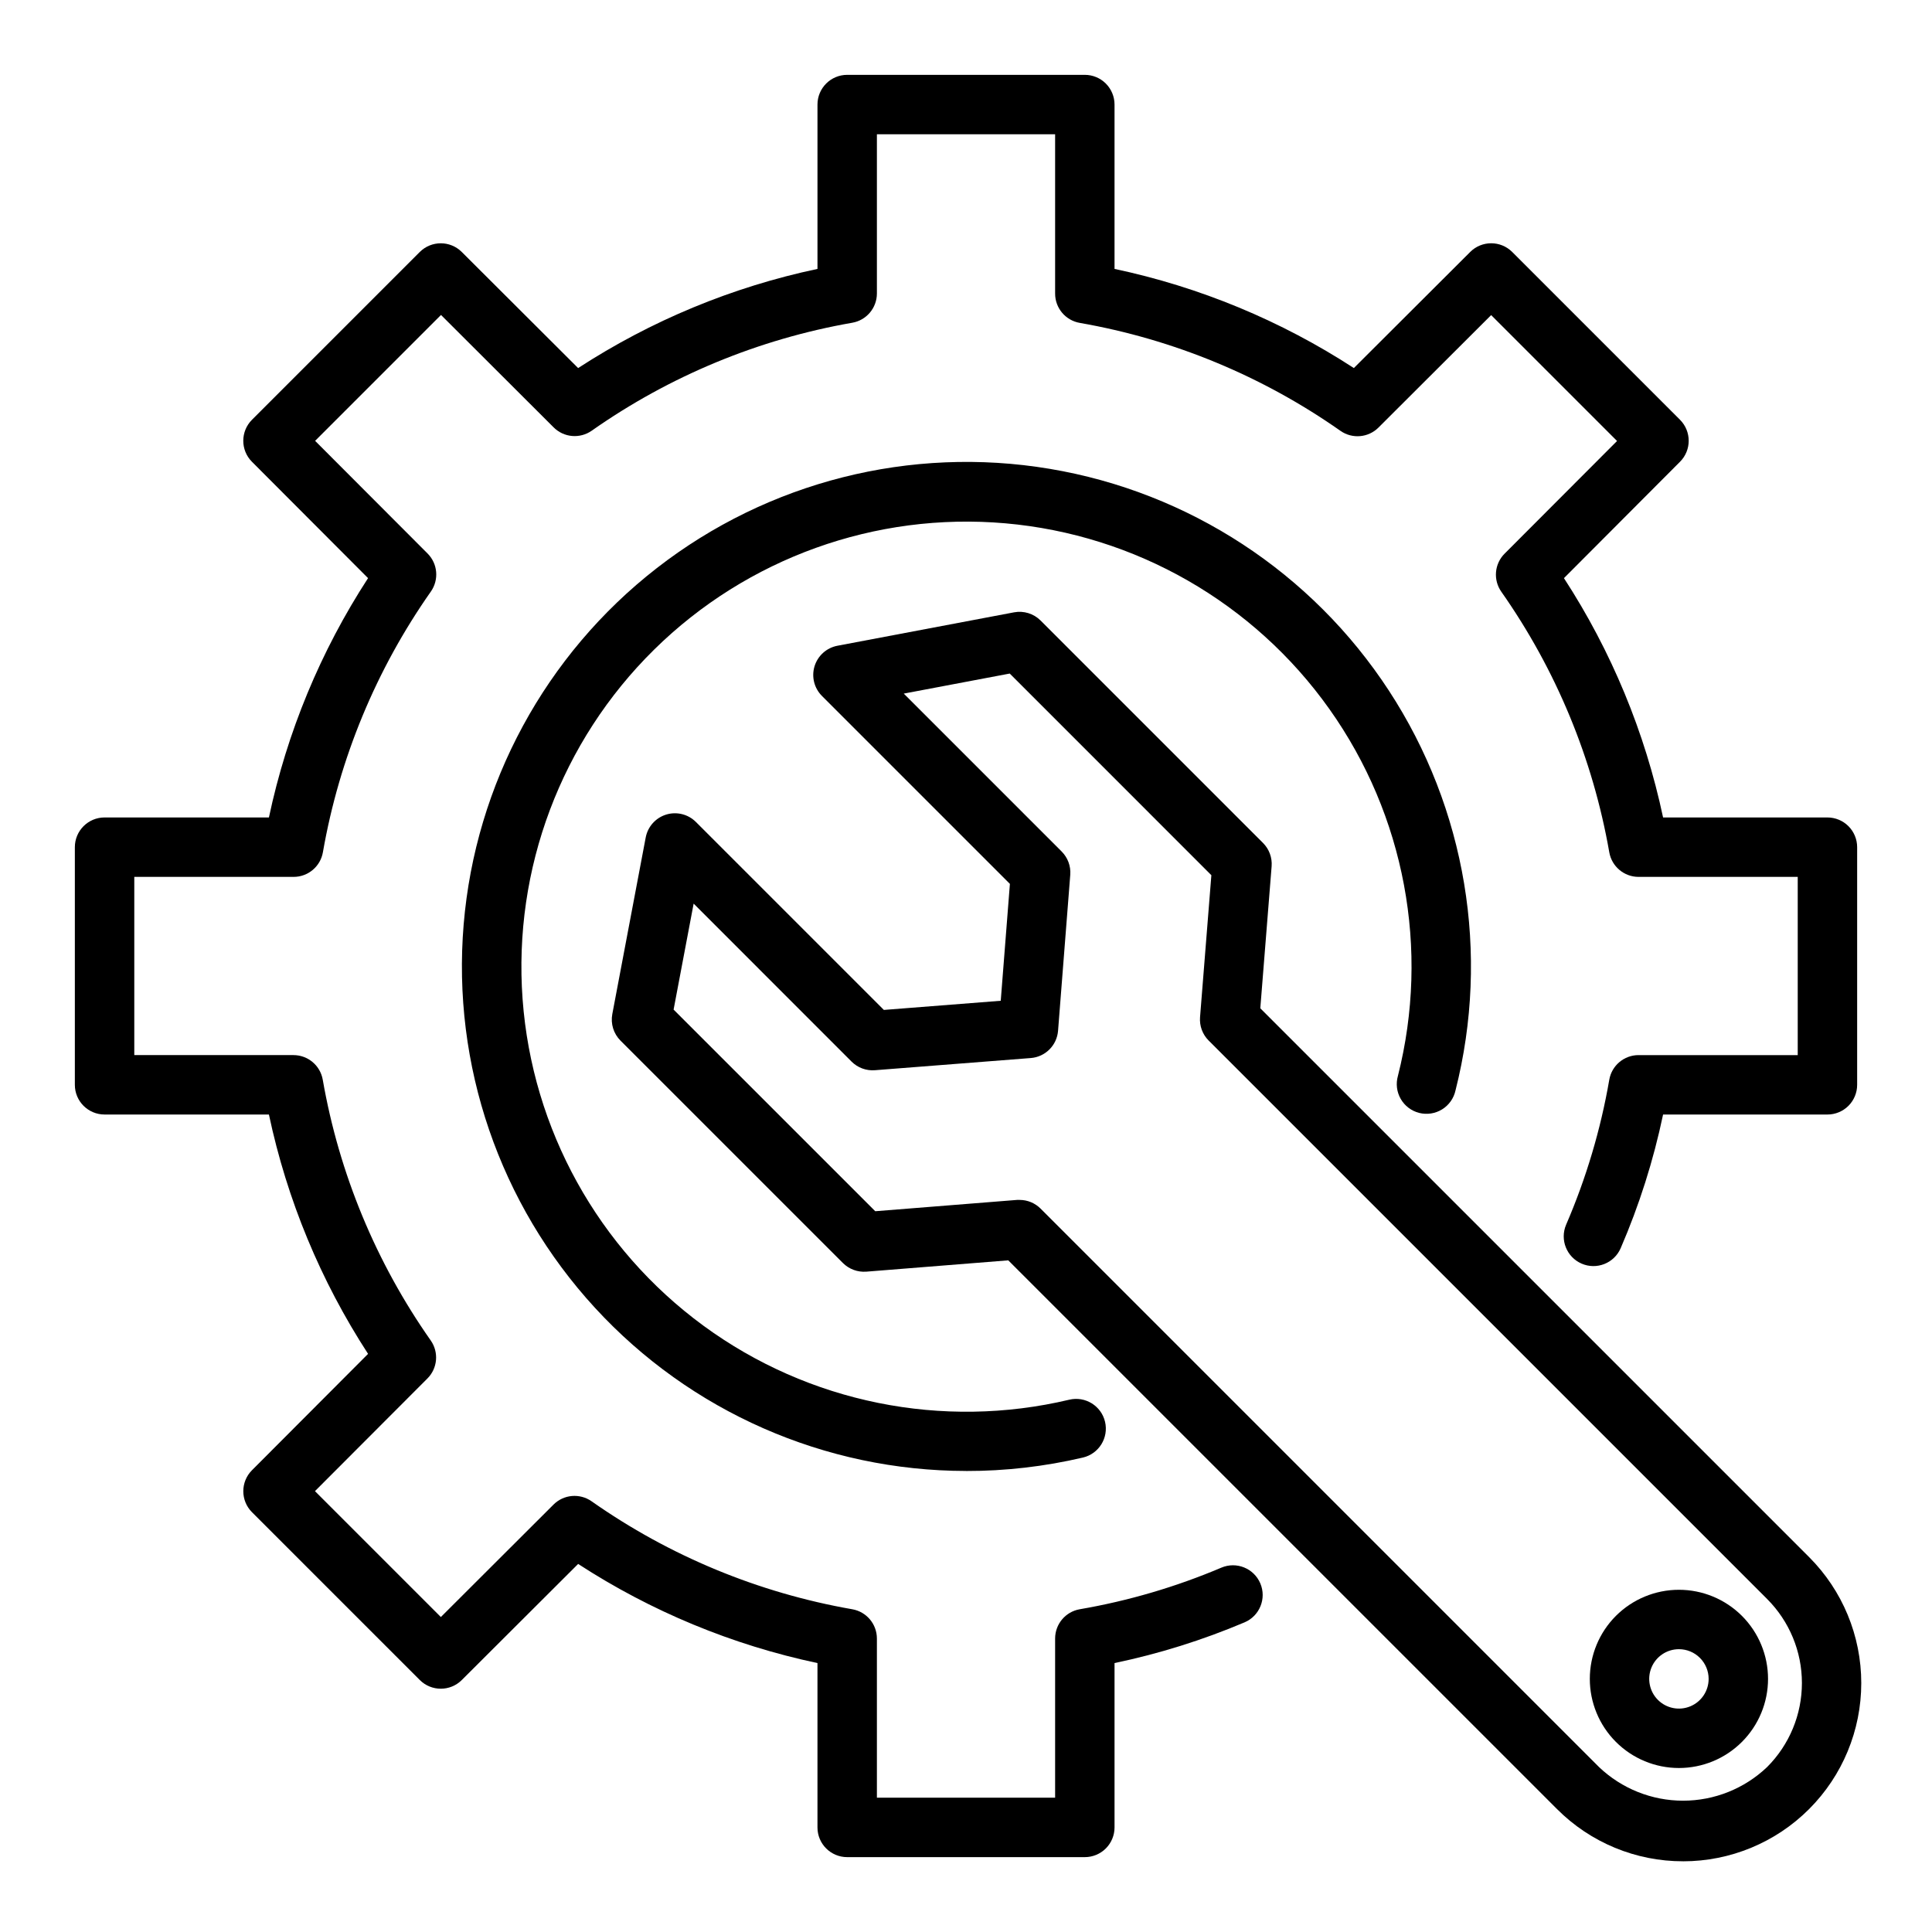
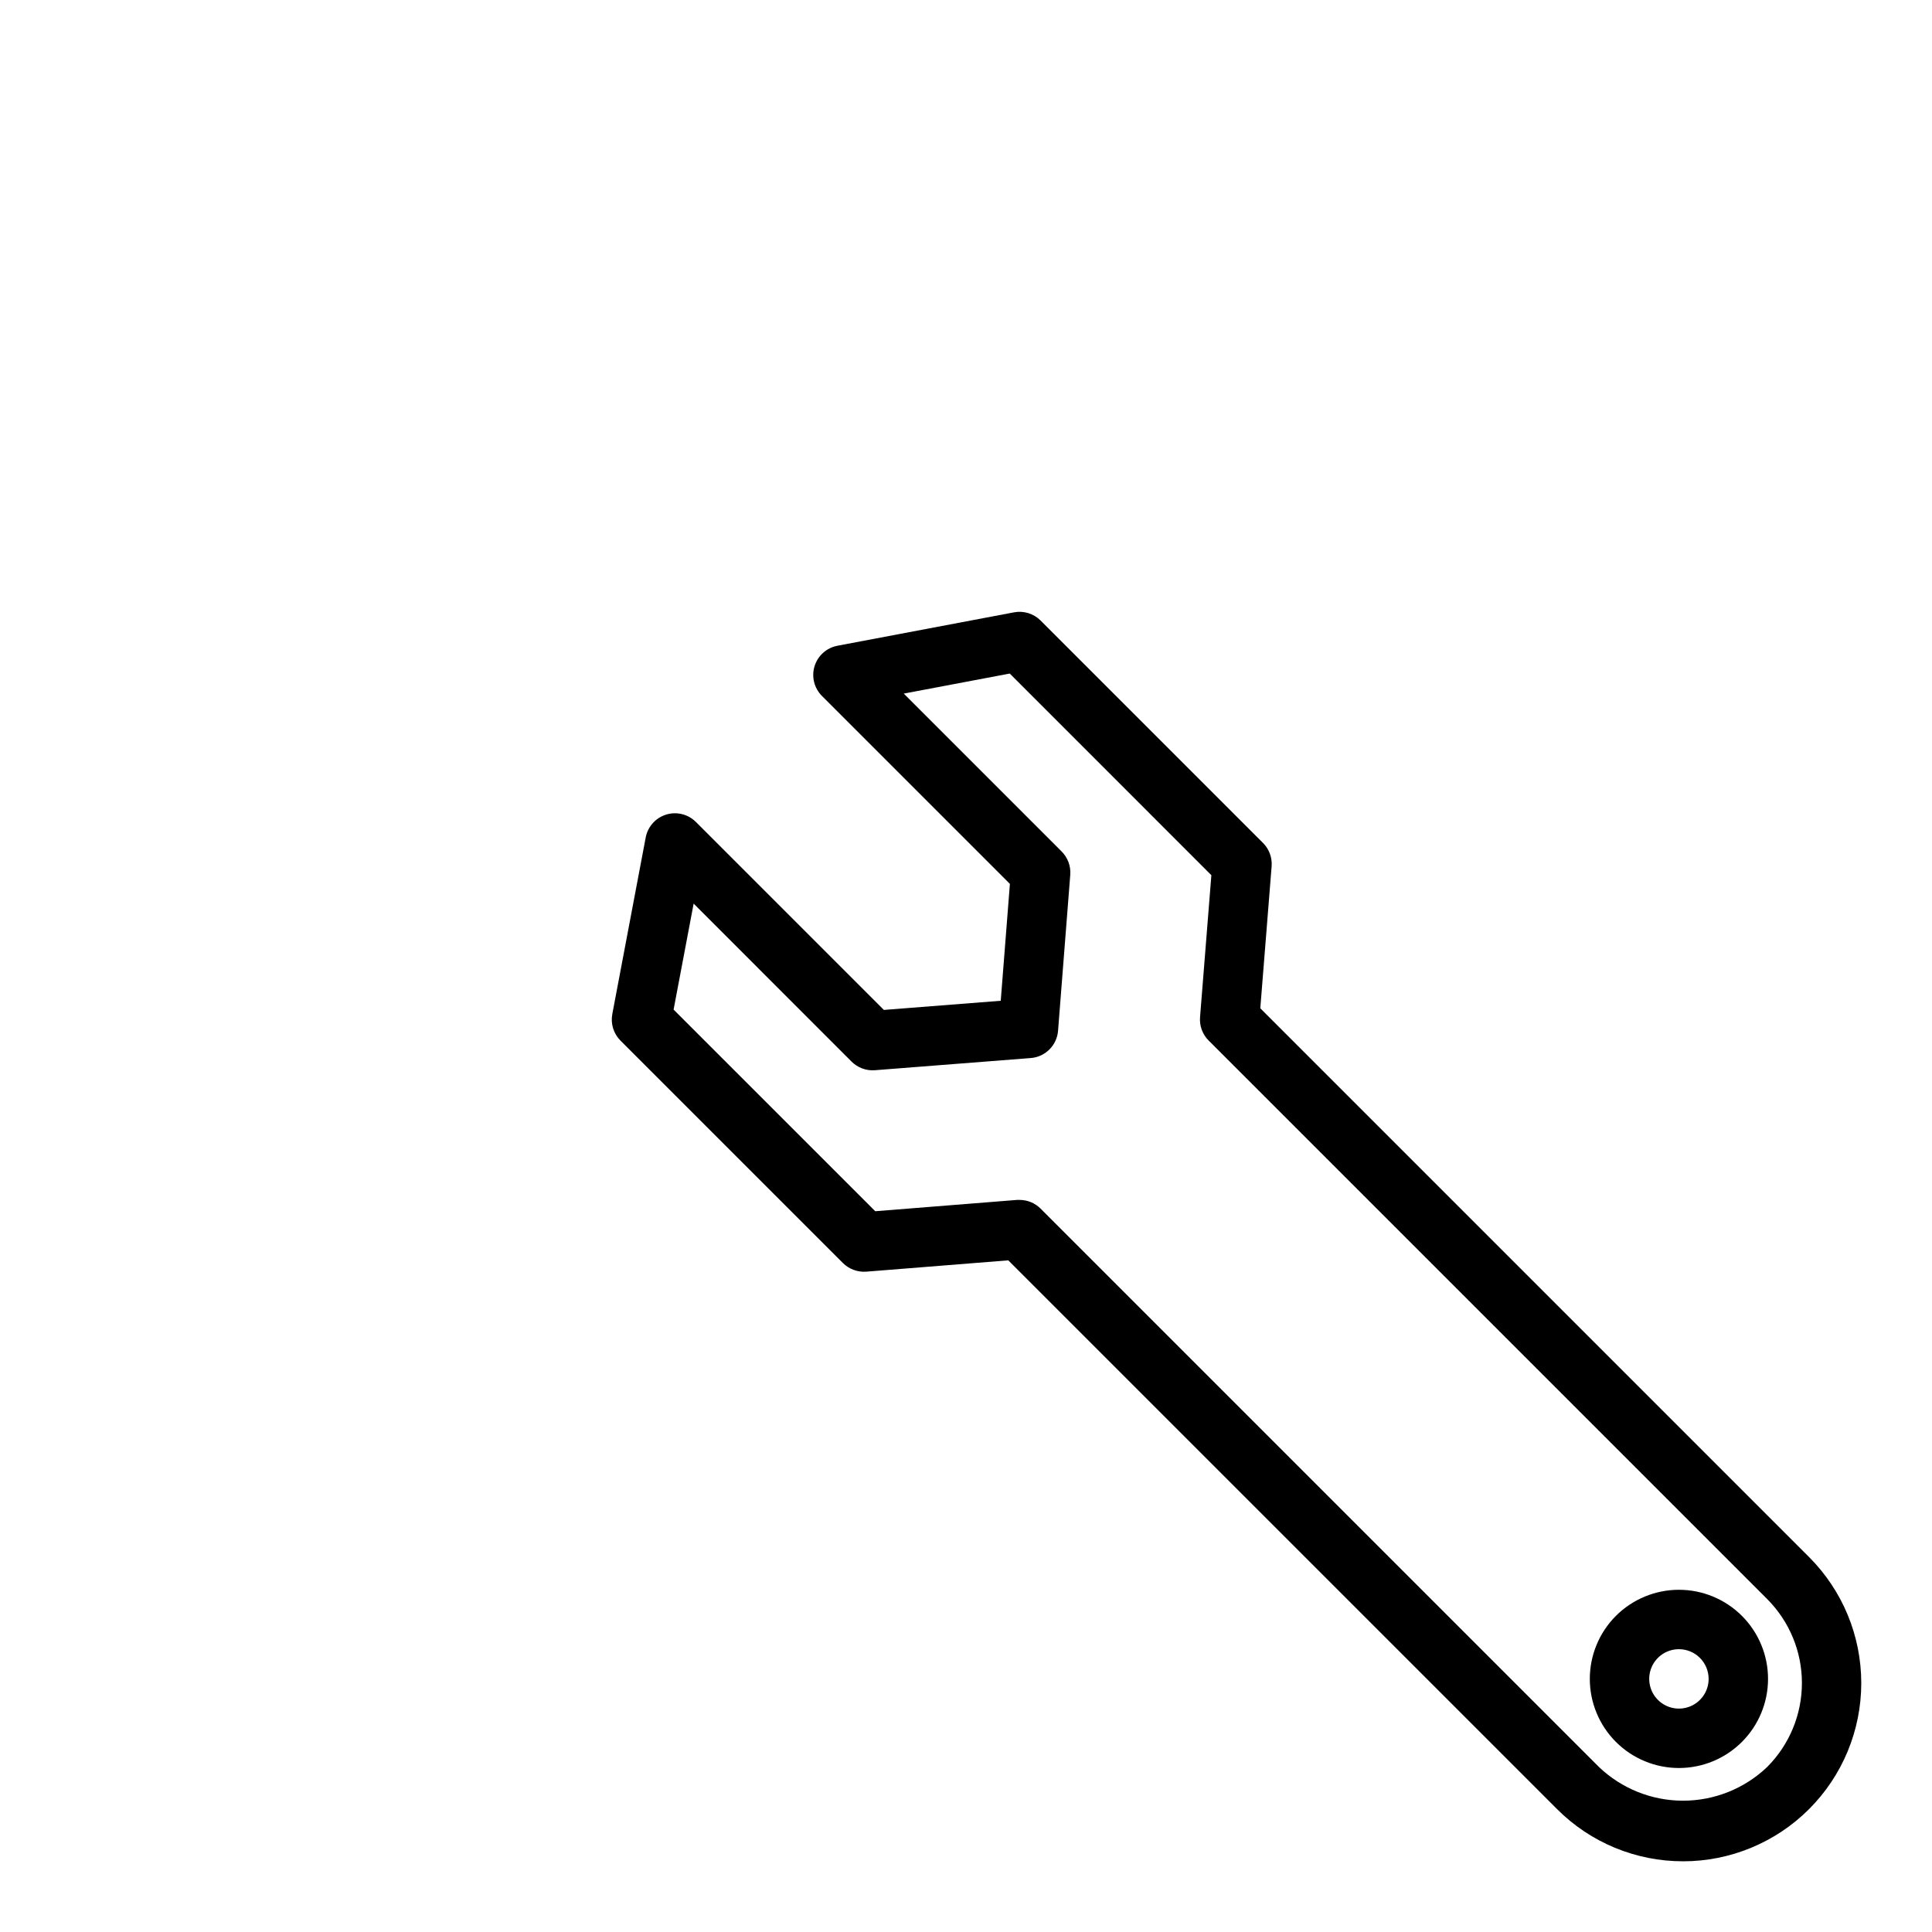
<svg xmlns="http://www.w3.org/2000/svg" fill="#000000" width="800px" height="800px" version="1.1" viewBox="144 144 512 512">
  <g>
-     <path d="m431.49 636.16h-62.977c-4.348 0-7.875-3.523-7.875-7.871v-43.559c-22.574-4.785-44.074-13.688-63.422-26.27l-30.836 30.766c-3.074 3.066-8.051 3.066-11.125 0l-44.477-44.477c-3.066-3.074-3.066-8.051 0-11.125l30.766-30.836v0.004c-12.582-19.352-21.492-40.855-26.277-63.434h-43.555c-4.348 0-7.875-3.523-7.875-7.871v-62.977c0-4.348 3.527-7.875 7.875-7.875h43.555c4.785-22.574 13.691-44.074 26.27-63.422l-30.766-30.836c-3.066-3.074-3.066-8.051 0-11.125l44.477-44.477c3.074-3.066 8.051-3.066 11.125 0l30.836 30.766c19.348-12.582 40.852-21.492 63.43-26.277v-43.555c0-4.348 3.527-7.875 7.875-7.875h62.977c2.086 0 4.09 0.832 5.566 2.309 1.473 1.477 2.305 3.477 2.305 5.566v43.555c22.574 4.785 44.074 13.691 63.426 26.27l30.836-30.766h-0.004c3.074-3.066 8.051-3.066 11.125 0l44.477 44.477c3.066 3.074 3.066 8.051 0 11.125l-30.758 30.844c12.582 19.348 21.484 40.848 26.27 63.422h43.559c2.086 0 4.09 0.832 5.566 2.309 1.473 1.477 2.305 3.477 2.305 5.566v62.977c0 2.086-0.832 4.09-2.305 5.566-1.477 1.473-3.481 2.305-5.566 2.305h-43.559c-2.551 12.172-6.324 24.055-11.258 35.469-1.746 3.957-6.352 5.766-10.32 4.051s-5.812-6.309-4.133-10.293c5.32-12.312 9.164-25.211 11.449-38.43 0.645-3.777 3.922-6.539 7.754-6.543h42.191v-47.23h-42.191c-3.832-0.004-7.109-2.766-7.754-6.543-4.348-24.832-14.117-48.402-28.609-69.027-2.199-3.133-1.828-7.387 0.875-10.094l29.797-29.852-33.363-33.363-29.852 29.797c-2.703 2.707-6.961 3.074-10.09 0.875-20.641-14.496-44.223-24.266-69.07-28.605-3.793-0.652-6.559-3.945-6.543-7.793v-42.195h-47.23v42.195c-0.004 3.832-2.766 7.106-6.543 7.754-24.832 4.344-48.402 14.113-69.027 28.605-3.133 2.199-7.387 1.832-10.094-0.875l-29.852-29.797-33.363 33.363 29.797 29.852c2.707 2.703 3.074 6.961 0.875 10.094-14.496 20.637-24.266 44.223-28.605 69.066-0.652 3.793-3.945 6.559-7.793 6.543h-42.195v47.23h42.195c3.832 0.004 7.106 2.766 7.754 6.543 4.34 24.848 14.109 48.43 28.605 69.07 2.199 3.129 1.832 7.387-0.875 10.09l-29.797 29.852 33.363 33.363 29.852-29.797c2.703-2.703 6.961-3.074 10.094-0.875 20.637 14.5 44.223 24.266 69.066 28.609 3.777 0.645 6.539 3.922 6.543 7.754v42.191h47.23v-42.191c0.004-3.832 2.762-7.106 6.535-7.754 12.887-2.219 25.477-5.918 37.52-11.023 4-1.699 8.621 0.168 10.324 4.168 1.699 4.004-0.168 8.625-4.168 10.324-11.113 4.707-22.656 8.324-34.465 10.793v43.559c0 2.086-0.832 4.09-2.305 5.566-1.477 1.473-3.481 2.305-5.566 2.305z" />
-     <path d="m400 533.82c-37.379-0.035-73.035-15.711-98.324-43.23-25.293-27.516-37.914-64.367-34.801-101.61 3.113-37.246 21.672-71.488 51.184-94.426 29.508-22.941 67.27-32.48 104.13-26.309 36.863 6.172 69.461 27.488 89.891 58.789 20.43 31.297 26.828 69.719 17.641 105.95-0.457 2.082-1.738 3.891-3.551 5.012-1.812 1.121-4.004 1.457-6.07 0.938-2.066-0.523-3.832-1.863-4.894-3.711s-1.328-4.047-0.742-6.094c8.488-33.516 1.84-69.066-18.18-97.25-20.02-28.188-51.398-46.168-85.836-49.195-34.441-3.023-68.473 9.215-93.102 33.477-24.629 24.266-37.367 58.113-34.855 92.594 2.516 34.48 20.031 66.121 47.914 86.559 27.887 20.438 63.336 27.609 96.973 19.621 4.231-1 8.473 1.621 9.473 5.852 1 4.234-1.621 8.477-5.852 9.477-10.16 2.383-20.566 3.582-31 3.566z" />
    <path d="m590.04 637.26c-12.523 0.02-24.539-4.953-33.391-13.816l-145.45-145.44-37.621 3v-0.004c-2.297 0.18-4.559-0.656-6.191-2.281l-58.949-58.945c-1.84-1.84-2.652-4.473-2.172-7.031l8.855-46.816v0.004c0.547-2.867 2.629-5.195 5.414-6.055 2.785-0.859 5.82-0.109 7.883 1.953l49.812 49.812 30.977-2.426 2.426-30.977-49.812-49.812c-2.062-2.062-2.812-5.098-1.953-7.883 0.859-2.785 3.188-4.867 6.055-5.414l46.816-8.855h-0.004c2.559-0.48 5.191 0.332 7.031 2.172l58.945 58.949c1.633 1.629 2.465 3.894 2.281 6.191l-3 37.621 145.45 145.45c8.848 8.859 13.816 20.871 13.812 33.391-0.004 12.52-4.977 24.527-13.832 33.383-8.852 8.855-20.859 13.832-33.383 13.836zm-175.84-175.27c2.09 0 4.09 0.828 5.566 2.305l147.99 147.99v0.004c6.004 5.719 13.98 8.914 22.27 8.914 8.293 0 16.27-3.195 22.273-8.914 5.906-5.906 9.227-13.918 9.227-22.273 0-8.352-3.32-16.363-9.227-22.27l-147.99-147.99h-0.004c-1.633-1.633-2.465-3.894-2.281-6.195l3-37.621-53.434-53.441-28.086 5.312 41.848 41.848h-0.004c1.625 1.625 2.461 3.883 2.281 6.18l-3.234 41.32c-0.301 3.863-3.371 6.934-7.234 7.234l-41.305 3.227c-2.293 0.18-4.555-0.656-6.18-2.281l-41.855-41.871-5.312 28.086 53.441 53.434 37.621-3c0.211 0.012 0.418 0.004 0.629 0.004z" />
    <path d="m588.93 612.54c-6.262 0-12.27-2.488-16.699-6.918-4.426-4.426-6.914-10.434-6.914-16.699 0-6.262 2.488-12.27 6.914-16.699 4.43-4.426 10.438-6.914 16.699-6.914 6.266 0 12.273 2.488 16.699 6.914 4.43 4.43 6.918 10.438 6.918 16.699 0 6.266-2.488 12.273-6.918 16.699-4.426 4.43-10.434 6.918-16.699 6.918zm0-31.488c-3.184 0-6.055 1.918-7.273 4.859-1.215 2.941-0.543 6.328 1.707 8.578 2.254 2.254 5.637 2.926 8.582 1.707 2.941-1.219 4.859-4.09 4.859-7.273 0-2.086-0.832-4.09-2.309-5.566-1.477-1.477-3.477-2.305-5.566-2.305z" />
  </g>
</svg>